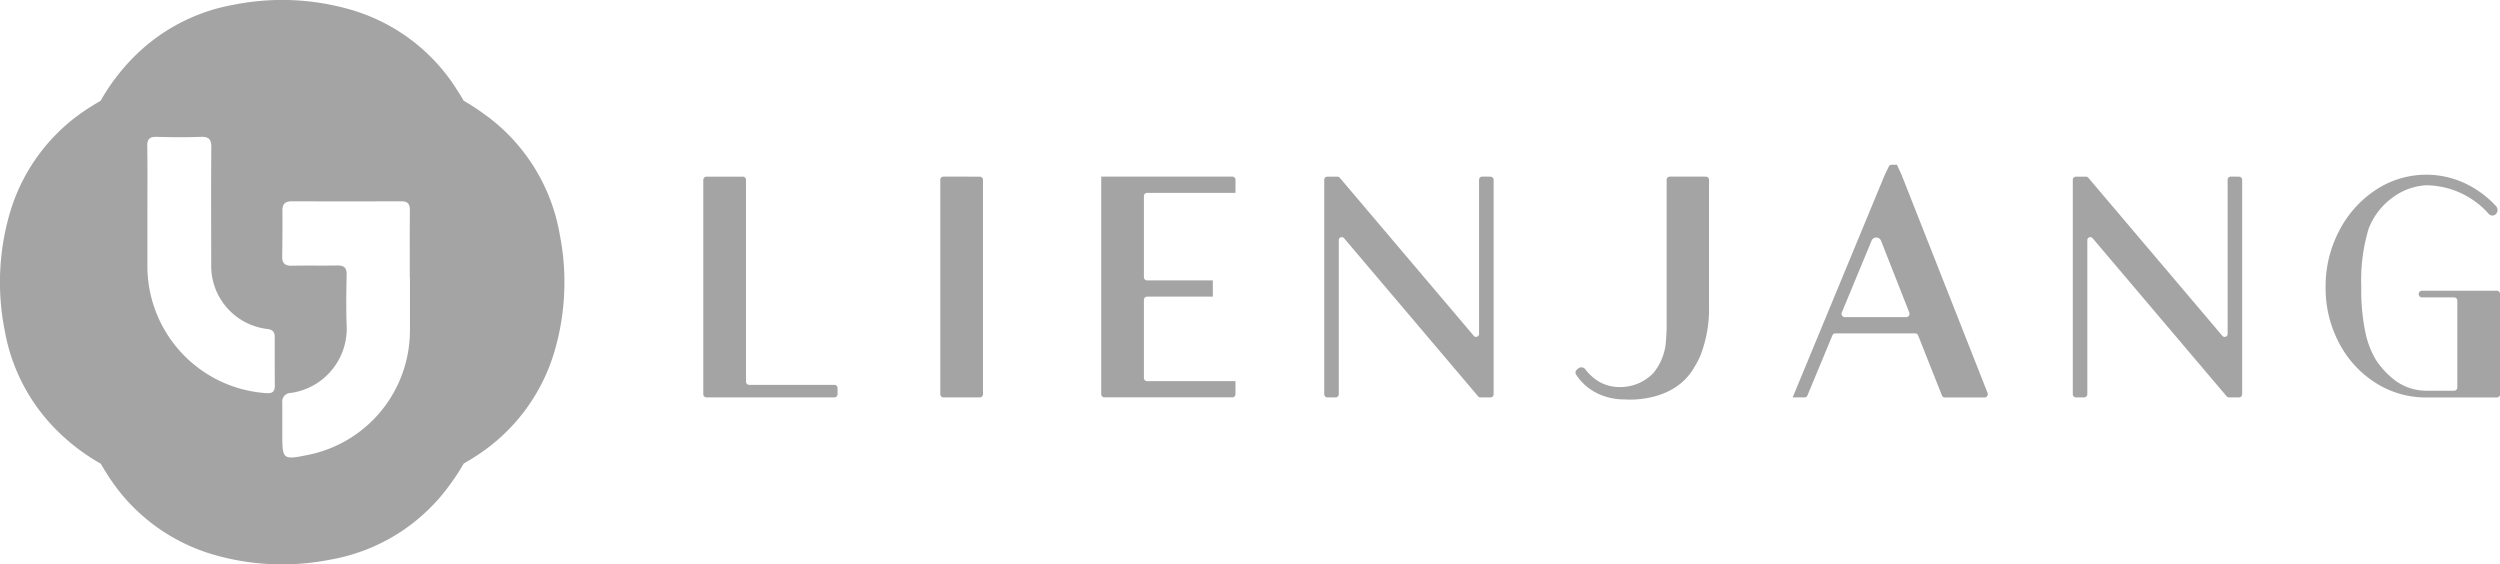
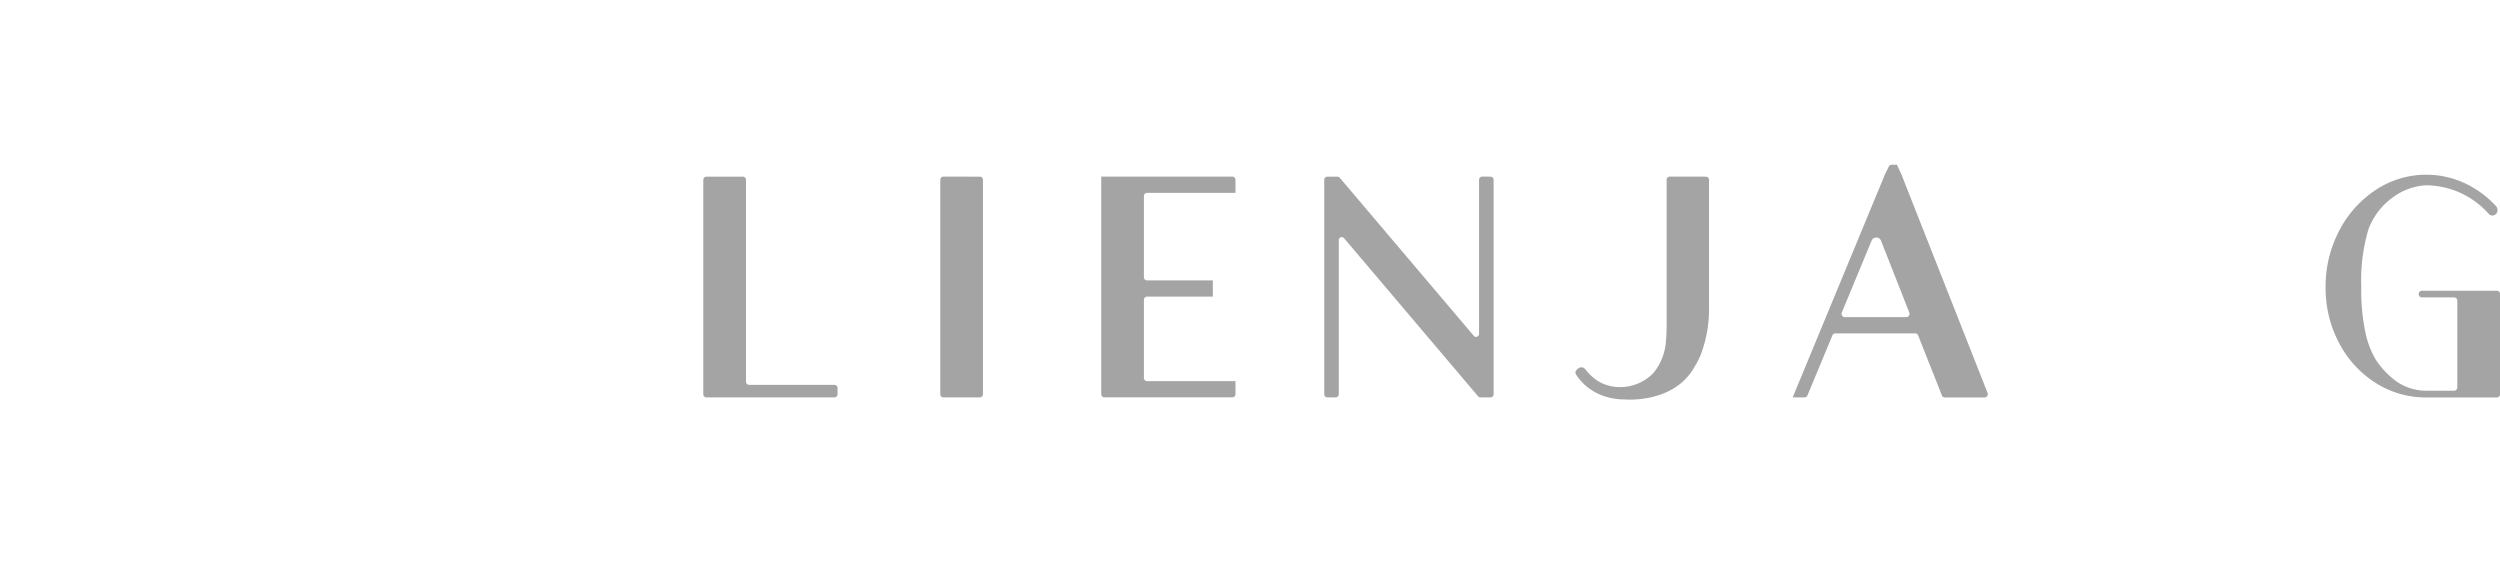
<svg xmlns="http://www.w3.org/2000/svg" width="176.631" height="39.875" viewBox="0 0 176.631 39.875">
  <defs>
    <clipPath id="clip-path">
      <rect id="사각형_143" data-name="사각형 143" width="176.631" height="39.875" fill="#a4a4a4" />
    </clipPath>
  </defs>
  <g id="그룹_187" data-name="그룹 187" transform="translate(0 0)">
    <g id="그룹_172" data-name="그룹 172" transform="translate(0 0)" clip-path="url(#clip-path)">
-       <path id="패스_1357" data-name="패스 1357" d="M34.372,8.181a15.768,15.768,0,0,0-1.614-1.067q-.2-.354-.427-.7A13.189,13.189,0,0,0,24.972.741a17.444,17.444,0,0,0-8.488-.4,13.176,13.176,0,0,0-6.56,3.235A14.519,14.519,0,0,0,7.109,7.119c-.234.136-.467.276-.7.425A13.187,13.187,0,0,0,.741,14.9a17.432,17.432,0,0,0-.4,8.488,13.169,13.169,0,0,0,3.235,6.561,14.541,14.541,0,0,0,3.547,2.816c.122.211.247.42.38.627a13.207,13.207,0,0,0,7.537,5.781,17.392,17.392,0,0,0,8.275.371,13.192,13.192,0,0,0,8.38-5.174,15.86,15.86,0,0,0,1.068-1.618c.212-.123.423-.249.631-.382a13.21,13.21,0,0,0,5.781-7.538,17.384,17.384,0,0,0,.371-8.275,13.191,13.191,0,0,0-5.174-8.38m-15.55,19.6a9,9,0,0,1-8.408-8.954c0-1.243,0-2.486,0-3.729,0-1.592.017-3.184-.01-4.776-.009-.536.206-.664.7-.649,1.024.031,2.051.039,3.074,0,.577-.023.756.173.751.744-.022,2.748-.008,5.5-.006,8.244a4.488,4.488,0,0,0,3.974,4.587c.4.056.515.232.514.59q-.006,1.7.006,3.4c0,.417-.151.572-.592.542m10.136-4.353a8.964,8.964,0,0,1-7.116,8.7c-1.9.386-1.9.386-1.9-1.57,0-.7,0-1.4,0-2.1a.605.605,0,0,1,.613-.692A4.588,4.588,0,0,0,24.492,23c-.044-1.2-.025-2.4,0-3.6.01-.494-.2-.651-.661-.644-1.069.019-2.139-.007-3.207.017-.468.01-.692-.152-.685-.633.015-1.092.024-2.182.015-3.273,0-.487.222-.647.681-.645q3.862.014,7.723,0c.467,0,.6.2.6.636-.015,1.592-.006,3.186-.006,4.778h.013c0,1.266,0,2.531,0,3.8" transform="translate(0 0)" fill="#a4a4a4" />
      <g id="그룹_173" data-name="그룹 173" transform="translate(49.689 11.642)">
        <path id="패스_1358" data-name="패스 1358" d="M139.556,26.1h-.391a.226.226,0,0,0-.213.237V41.464a.226.226,0,0,0,.213.237h2.59a.226.226,0,0,0,.213-.237V26.341a.226.226,0,0,0-.213-.237Z" transform="translate(-122.207 -25.265)" fill="#a4a4a4" />
-         <path id="패스_1359" data-name="패스 1359" d="M317.672,26.1h-.213a.226.226,0,0,0-.214.237V37.192a.212.212,0,0,1-.369.163L307.4,26.179a.2.2,0,0,0-.156-.075h-.725a.227.227,0,0,0-.214.237V41.464a.227.227,0,0,0,.214.237h.6a.226.226,0,0,0,.214-.237V30.613a.211.211,0,0,1,.369-.163l9.476,11.176a.2.2,0,0,0,.156.075h.725a.226.226,0,0,0,.213-.237V26.341a.226.226,0,0,0-.213-.237Z" transform="translate(-209.547 -25.265)" fill="#a4a4a4" />
        <path id="패스_1360" data-name="패스 1360" d="M207.051,26.1h-.213a.226.226,0,0,0-.214.237V37.192a.212.212,0,0,1-.369.163l-9.476-11.176a.206.206,0,0,0-.156-.075H195.9a.227.227,0,0,0-.214.237V41.464a.227.227,0,0,0,.214.237h.6a.226.226,0,0,0,.214-.237V30.613a.211.211,0,0,1,.369-.163l9.476,11.176a.2.2,0,0,0,.156.075h.725a.226.226,0,0,0,.213-.237V26.341a.226.226,0,0,0-.213-.237Z" transform="translate(-151.814 -25.265)" fill="#a4a4a4" />
        <path id="패스_1361" data-name="패스 1361" d="M106.944,40.576V26.341a.226.226,0,0,0-.213-.237h-2.59a.226.226,0,0,0-.213.237V41.464a.226.226,0,0,0,.213.237H113.2a.227.227,0,0,0,.214-.237V41.05a.227.227,0,0,0-.214-.237h-6.044a.226.226,0,0,1-.213-.237" transform="translate(-103.927 -25.265)" fill="#a4a4a4" />
        <path id="패스_1362" data-name="패스 1362" d="M272.605,25.056l-.009-.021-.316-.687-.005.011v-.011h-.383a.212.212,0,0,0-.188.124l-.273.562a.172.172,0,0,0-.01.022l-4.268,10.312-.367.888-1.874,4.527h.849a.214.214,0,0,0,.194-.137L267.72,36.4a.213.213,0,0,1,.194-.138h5.661a.214.214,0,0,1,.2.142l1.682,4.245a.214.214,0,0,0,.2.141h2.821a.235.235,0,0,0,.2-.331Zm.348,10.057h-4.372a.237.237,0,0,1-.194-.337l2.1-5.066a.36.36,0,0,1,.668.006l1.992,5.065a.236.236,0,0,1-.2.332" transform="translate(-187.944 -24.349)" fill="#a4a4a4" />
        <path id="패스_1363" data-name="패스 1363" d="M163.328,26.1h-.6v15.36a.226.226,0,0,0,.213.237H172a.226.226,0,0,0,.213-.237v-.907h-6.256a.226.226,0,0,1-.214-.237v-5.5a.226.226,0,0,1,.214-.237h4.655V33.436h-4.655a.226.226,0,0,1-.214-.237V27.486a.226.226,0,0,1,.214-.237h6.256v-.907A.226.226,0,0,0,172,26.1Z" transform="translate(-134.612 -25.265)" fill="#a4a4a4" />
        <path id="패스_1364" data-name="패스 1364" d="M241.65,26.1h-2.178a.226.226,0,0,0-.214.237V36.6c0,.375-.017.719-.043,1.045a3.993,3.993,0,0,1-.887,2.325,3.248,3.248,0,0,1-2.424,1,2.893,2.893,0,0,1-1.517-.438,3.55,3.55,0,0,1-.881-.826.349.349,0,0,0-.51-.038l-.1.091a.256.256,0,0,0-.039.321,3.716,3.716,0,0,0,1.392,1.277,4.331,4.331,0,0,0,2.04.486s3.483.335,4.947-2.317l0,0a5.564,5.564,0,0,0,.416-.8,9.139,9.139,0,0,0,.6-3.516V26.341a.226.226,0,0,0-.213-.237Z" transform="translate(-171.195 -25.265)" fill="#a4a4a4" />
        <path id="패스_1365" data-name="패스 1365" d="M350.458,34.482h2.3a.227.227,0,0,1,.214.237v6.116a.227.227,0,0,1-.214.237h-1.98a3.667,3.667,0,0,1-2.391-.877,5.845,5.845,0,0,1-1.165-1.3,6.241,6.241,0,0,1-.747-1.956,14.518,14.518,0,0,1-.288-3.188,12.724,12.724,0,0,1,.513-4.106l.014-.036a4.875,4.875,0,0,1,1.672-2.174,4.349,4.349,0,0,1,2.391-.877,5.981,5.981,0,0,1,4.424,2.031.347.347,0,0,0,.523-.024.413.413,0,0,0-.008-.524,7.12,7.12,0,0,0-2.109-1.578,6.464,6.464,0,0,0-6.385.415,7.624,7.624,0,0,0-2.594,2.892,8.411,8.411,0,0,0-.961,3.982,8.274,8.274,0,0,0,.95,3.946,7.315,7.315,0,0,0,2.584,2.821,6.565,6.565,0,0,0,3.576,1.031h5a.227.227,0,0,0,.214-.237V34.245a.227.227,0,0,0-.214-.237h-5.317a.238.238,0,0,0,0,.474" transform="translate(-229.046 -25.11)" fill="#a4a4a4" />
      </g>
    </g>
  </g>
</svg>